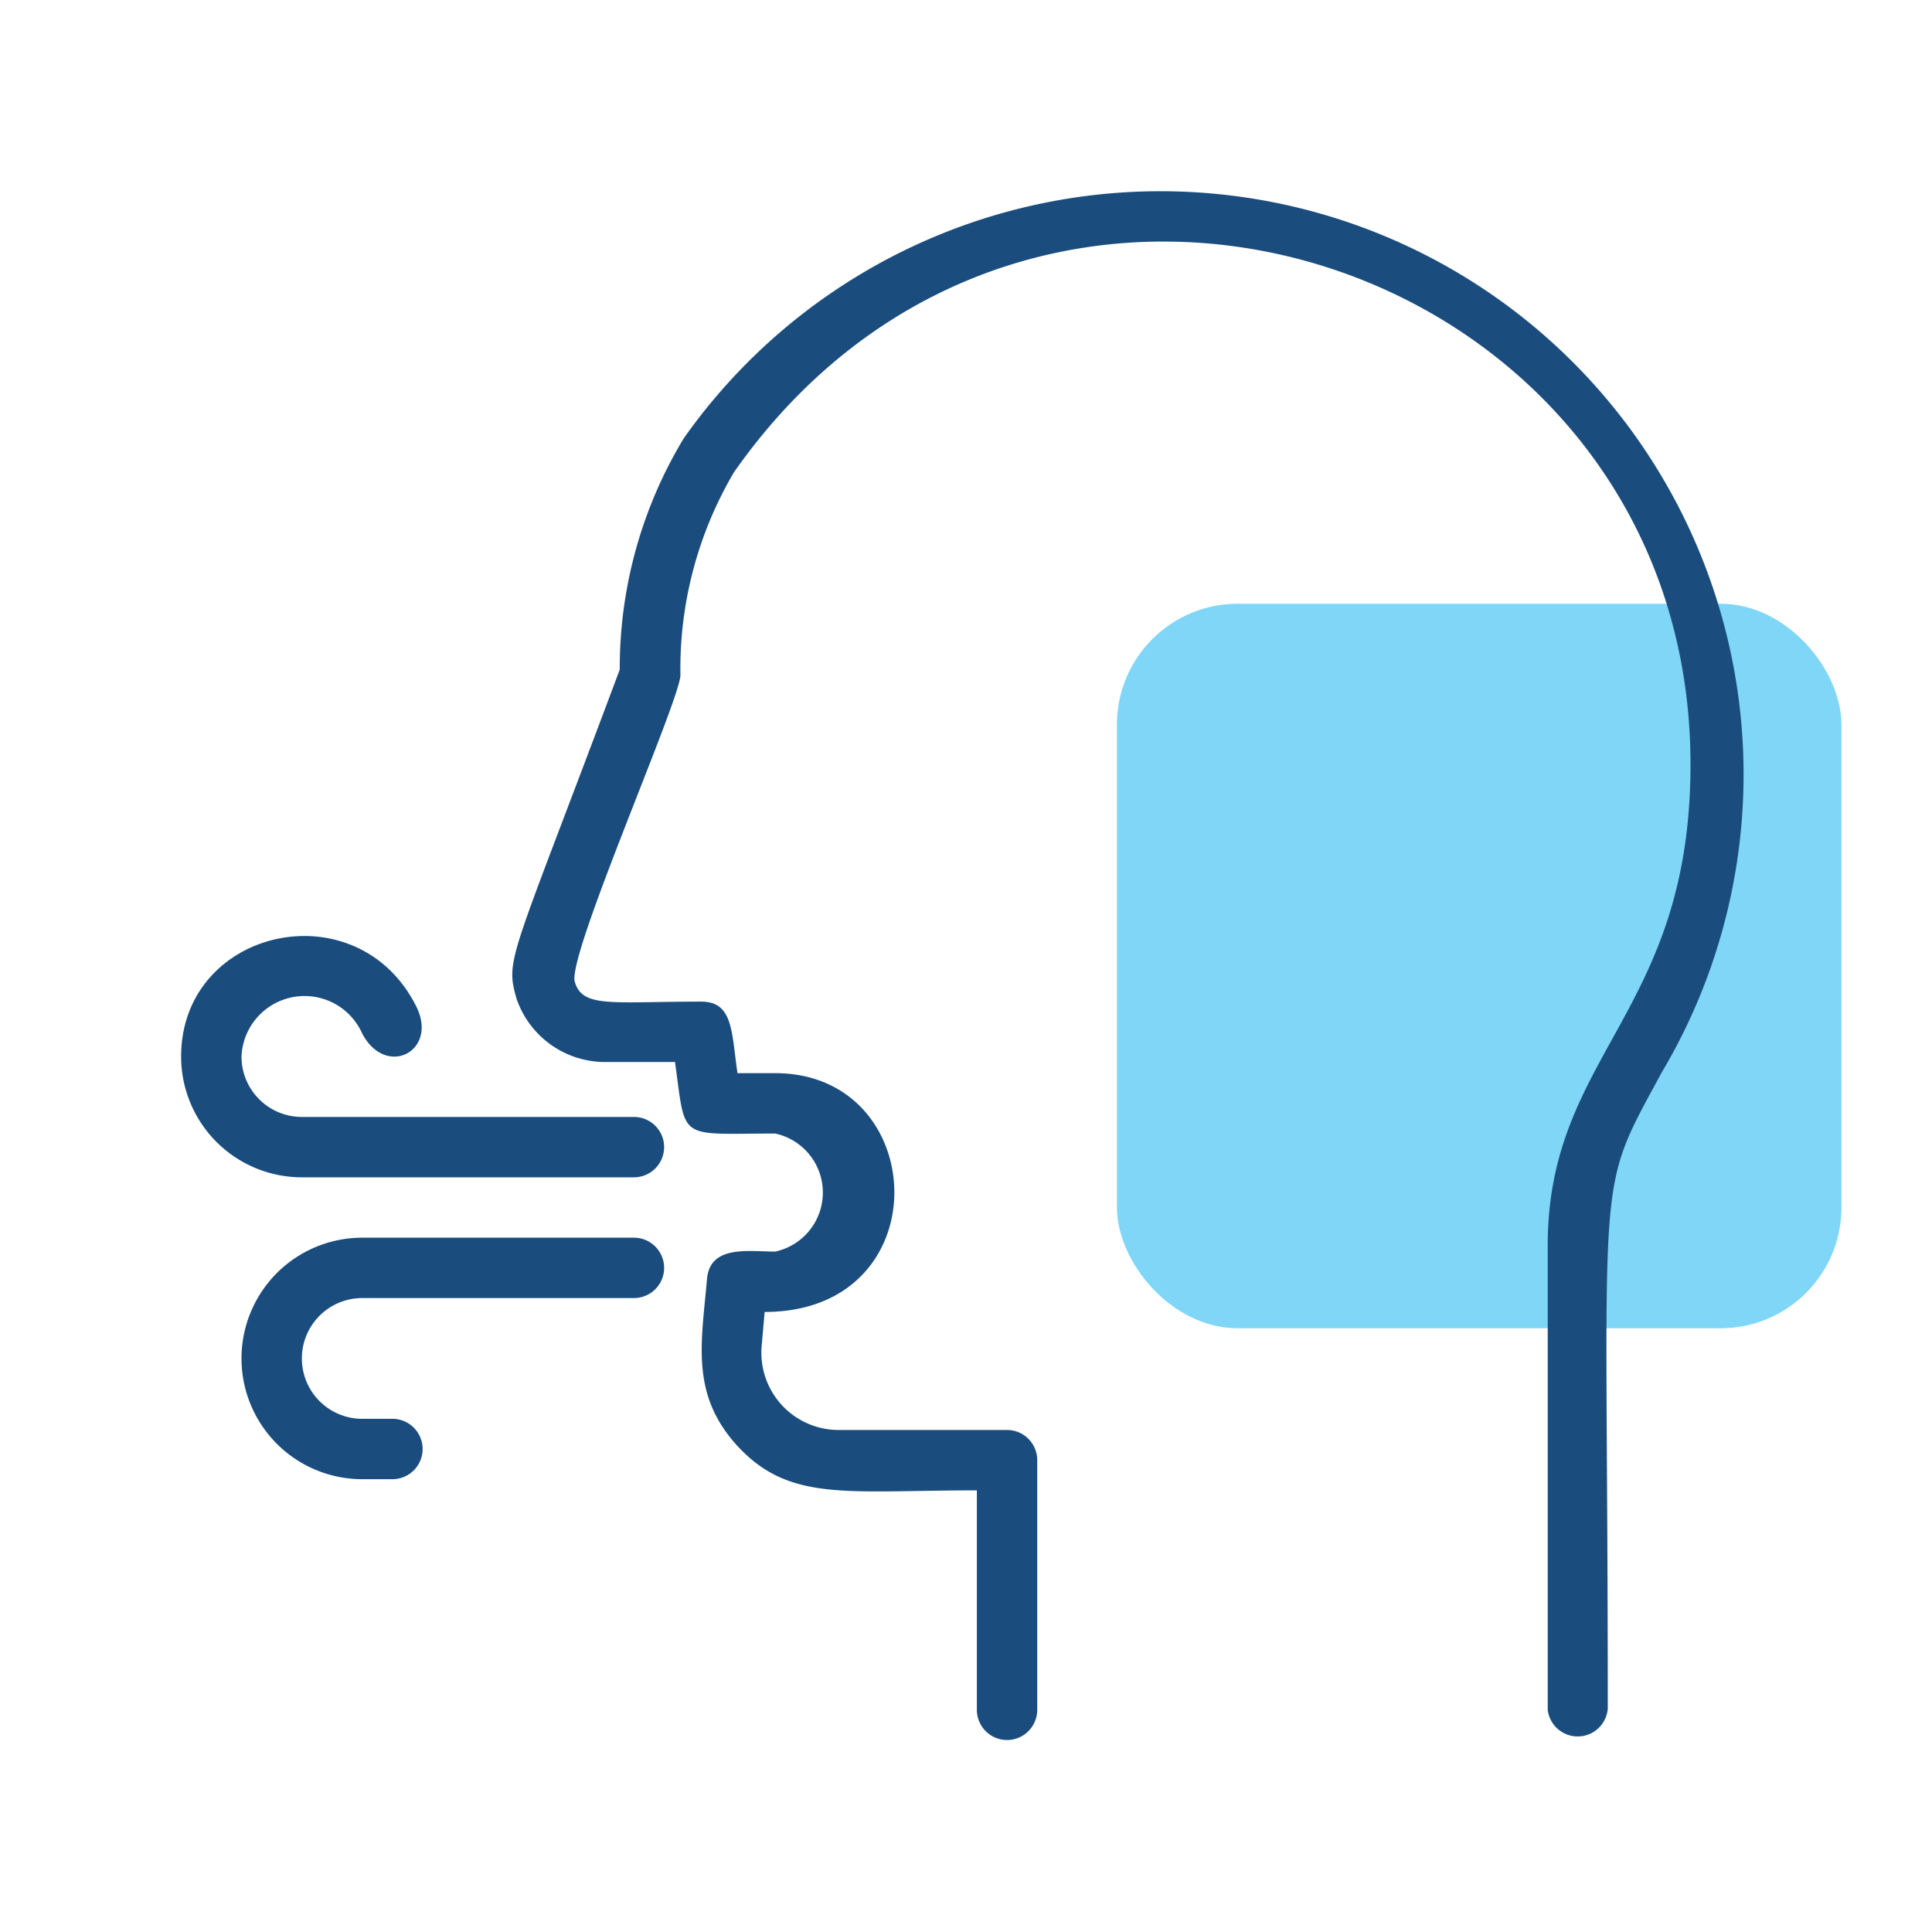
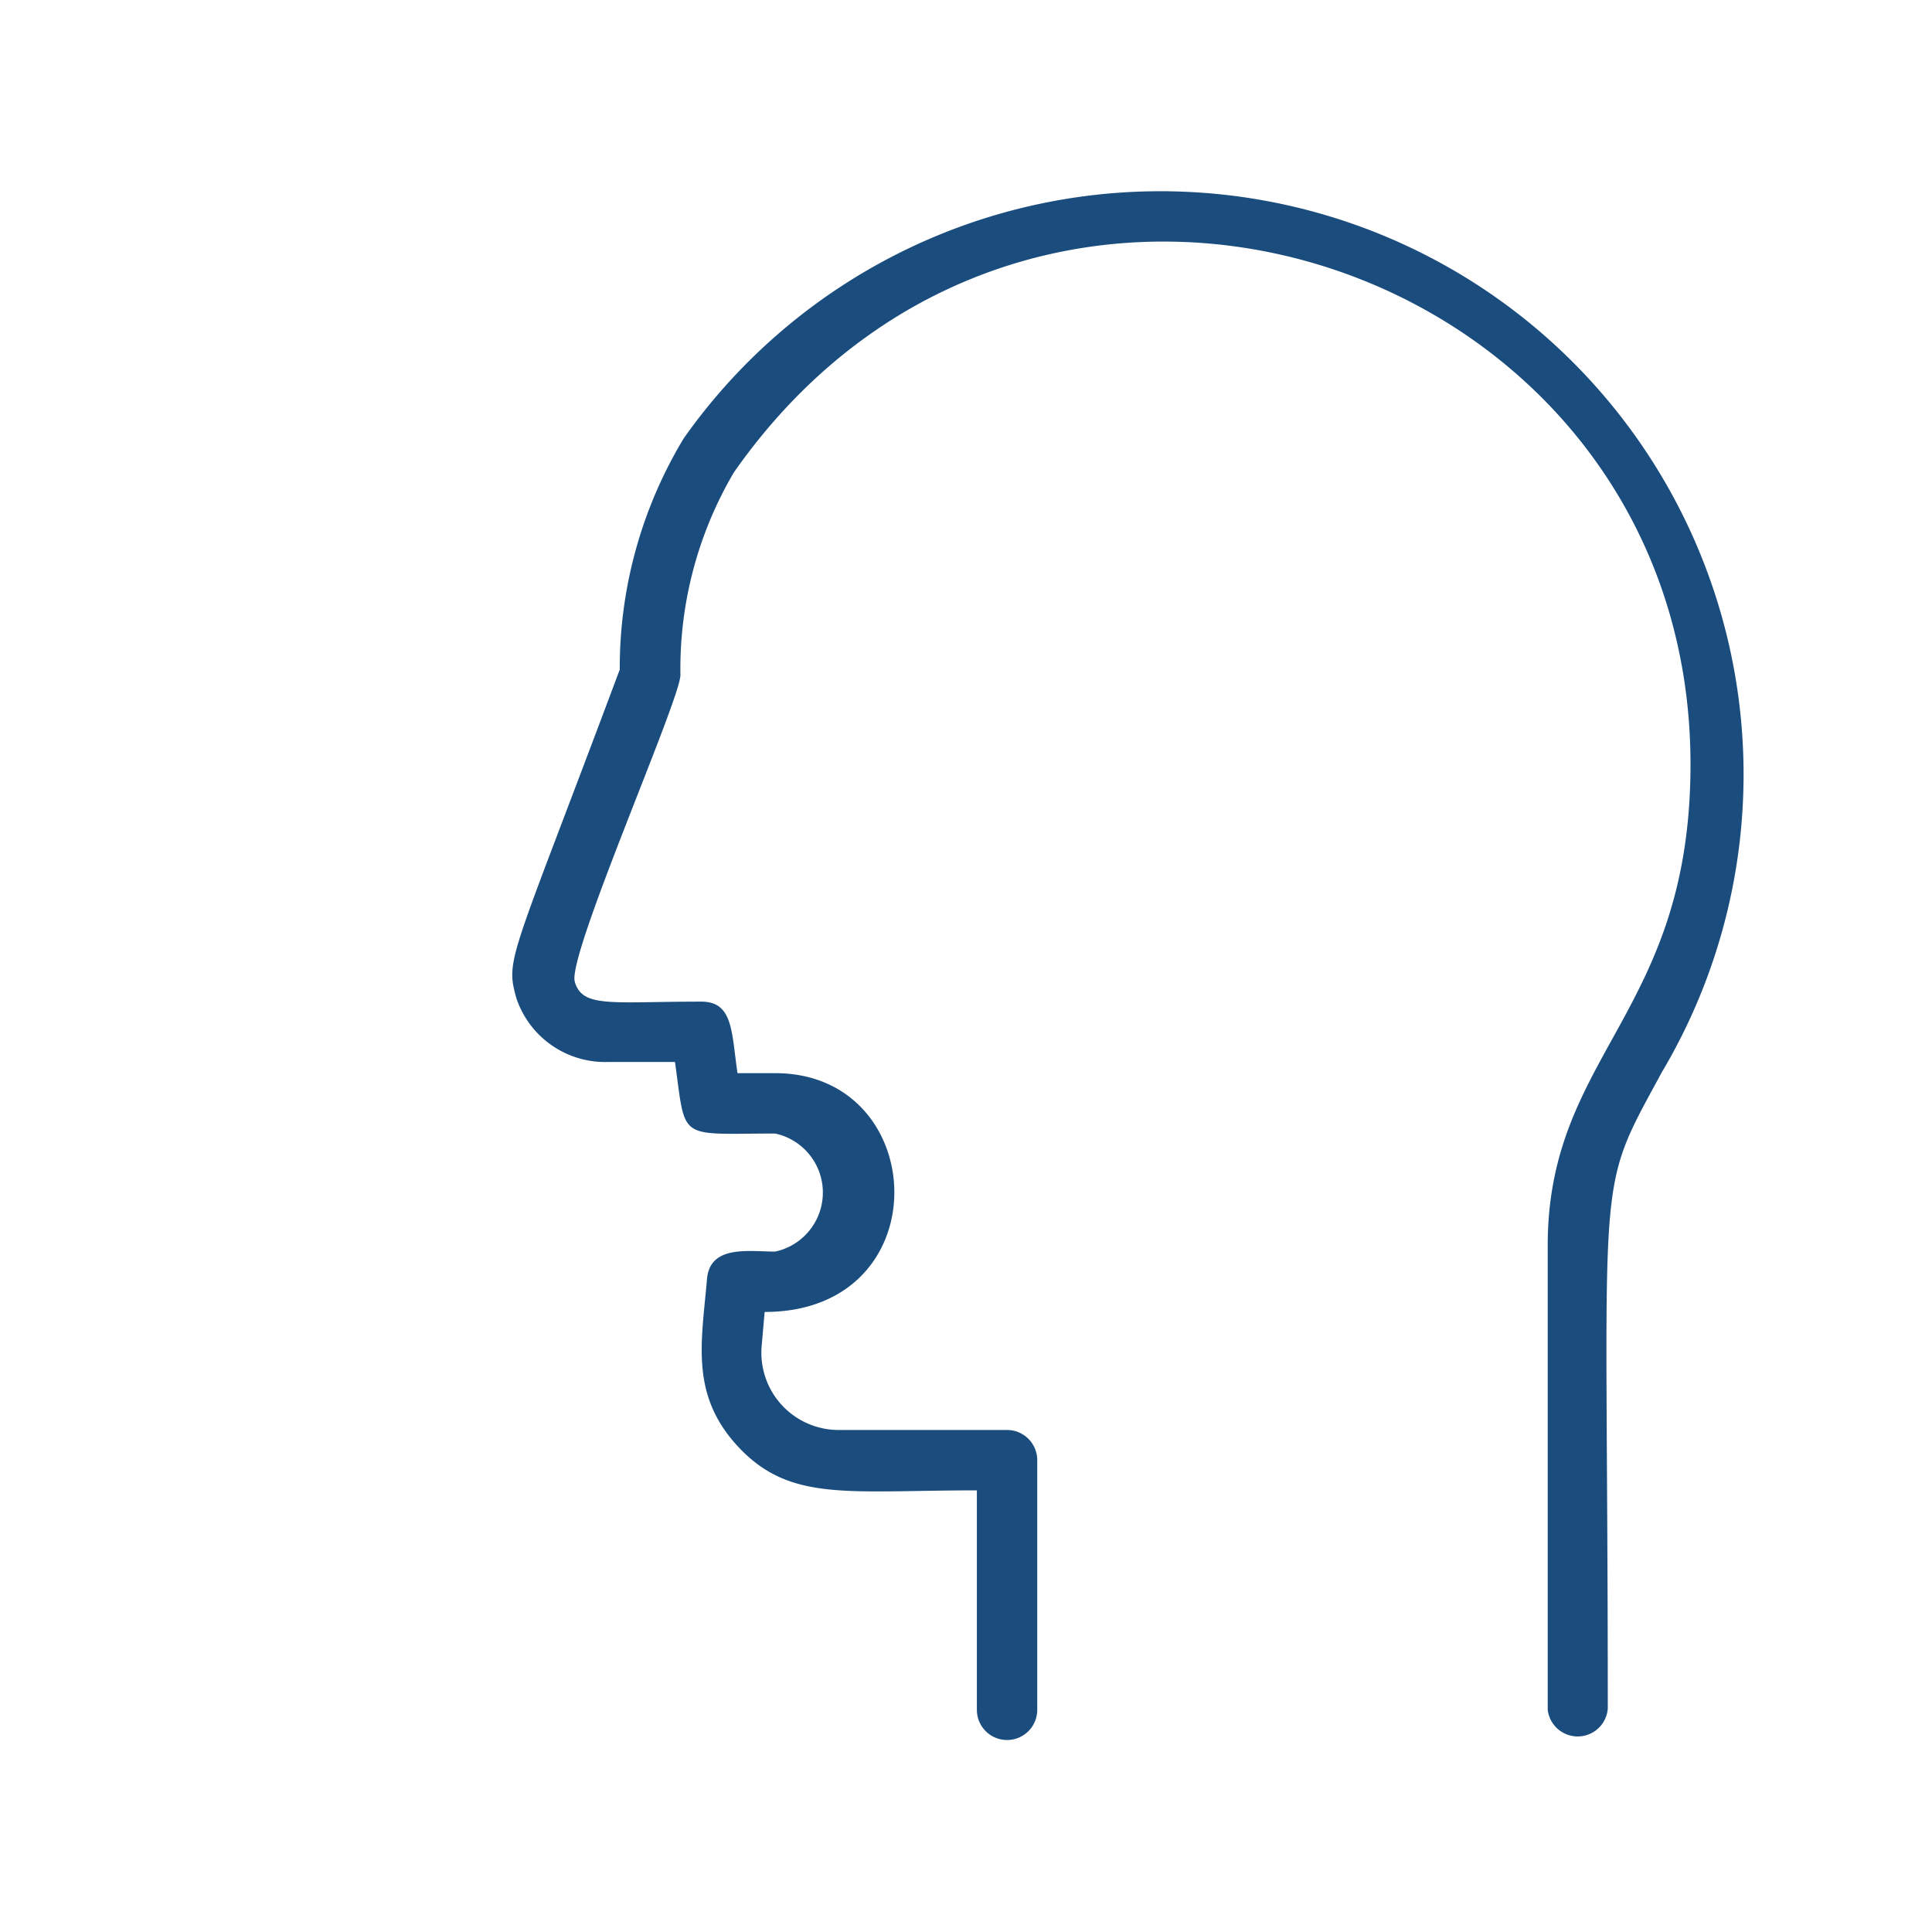
<svg xmlns="http://www.w3.org/2000/svg" height="512" viewBox="0 0 64 64" width="512">
  <g id="breath">
-     <rect fill="#00aeee" height="24" opacity=".5" rx="4" width="24" x="37" y="20" />
    <g fill="#1a4d7e">
      <path d="m51.27 56.64v-15.38c0-6.36 4.73-7.67 4.73-15.94 0-16.72-21.66-24-31.69-9.67a12.82 12.82 0 0 0 -1.77 6.71c0 .81-3.75 9.28-3.5 10.16s1.22.66 4.19.66c1.06 0 1 1 1.2 2.37h1.25c5.16 0 5.48 7.91-.35 7.91l-.1 1.14a2.56 2.56 0 0 0 2.54 2.77h5.59a1 1 0 0 1 1 1v8.27a1 1 0 0 1 -2 0v-7.27c-4.32 0-6.21.4-7.94-1.48-1.56-1.71-1.18-3.42-1-5.52.1-1.14 1.38-.91 2.26-.91a2 2 0 0 0 0-3.91c-3.26 0-2.95.28-3.32-2.37h-2.25a3.1 3.1 0 0 1 -3-2.1c-.38-1.35-.21-1.19 3.42-10.9a14.72 14.72 0 0 1 2.12-7.66 19.32 19.32 0 0 1 32.4 21c-2.28 4.21-1.79 2.72-1.79 21.08a1 1 0 0 1 -1.99.04z" />
-       <path d="m21 39h-11a4 4 0 0 1 -4-4c0-4.26 5.83-5.57 7.79-1.66.74 1.48-1 2.39-1.79.9a2.09 2.09 0 0 0 -4 .76 2 2 0 0 0 2 2h11a1 1 0 0 1 0 2z" />
-       <path d="m13 49h-1a4 4 0 0 1 0-8h9a1 1 0 0 1 0 2h-9a2 2 0 0 0 0 4h1a1 1 0 0 1 0 2z" />
    </g>
  </g>
</svg>